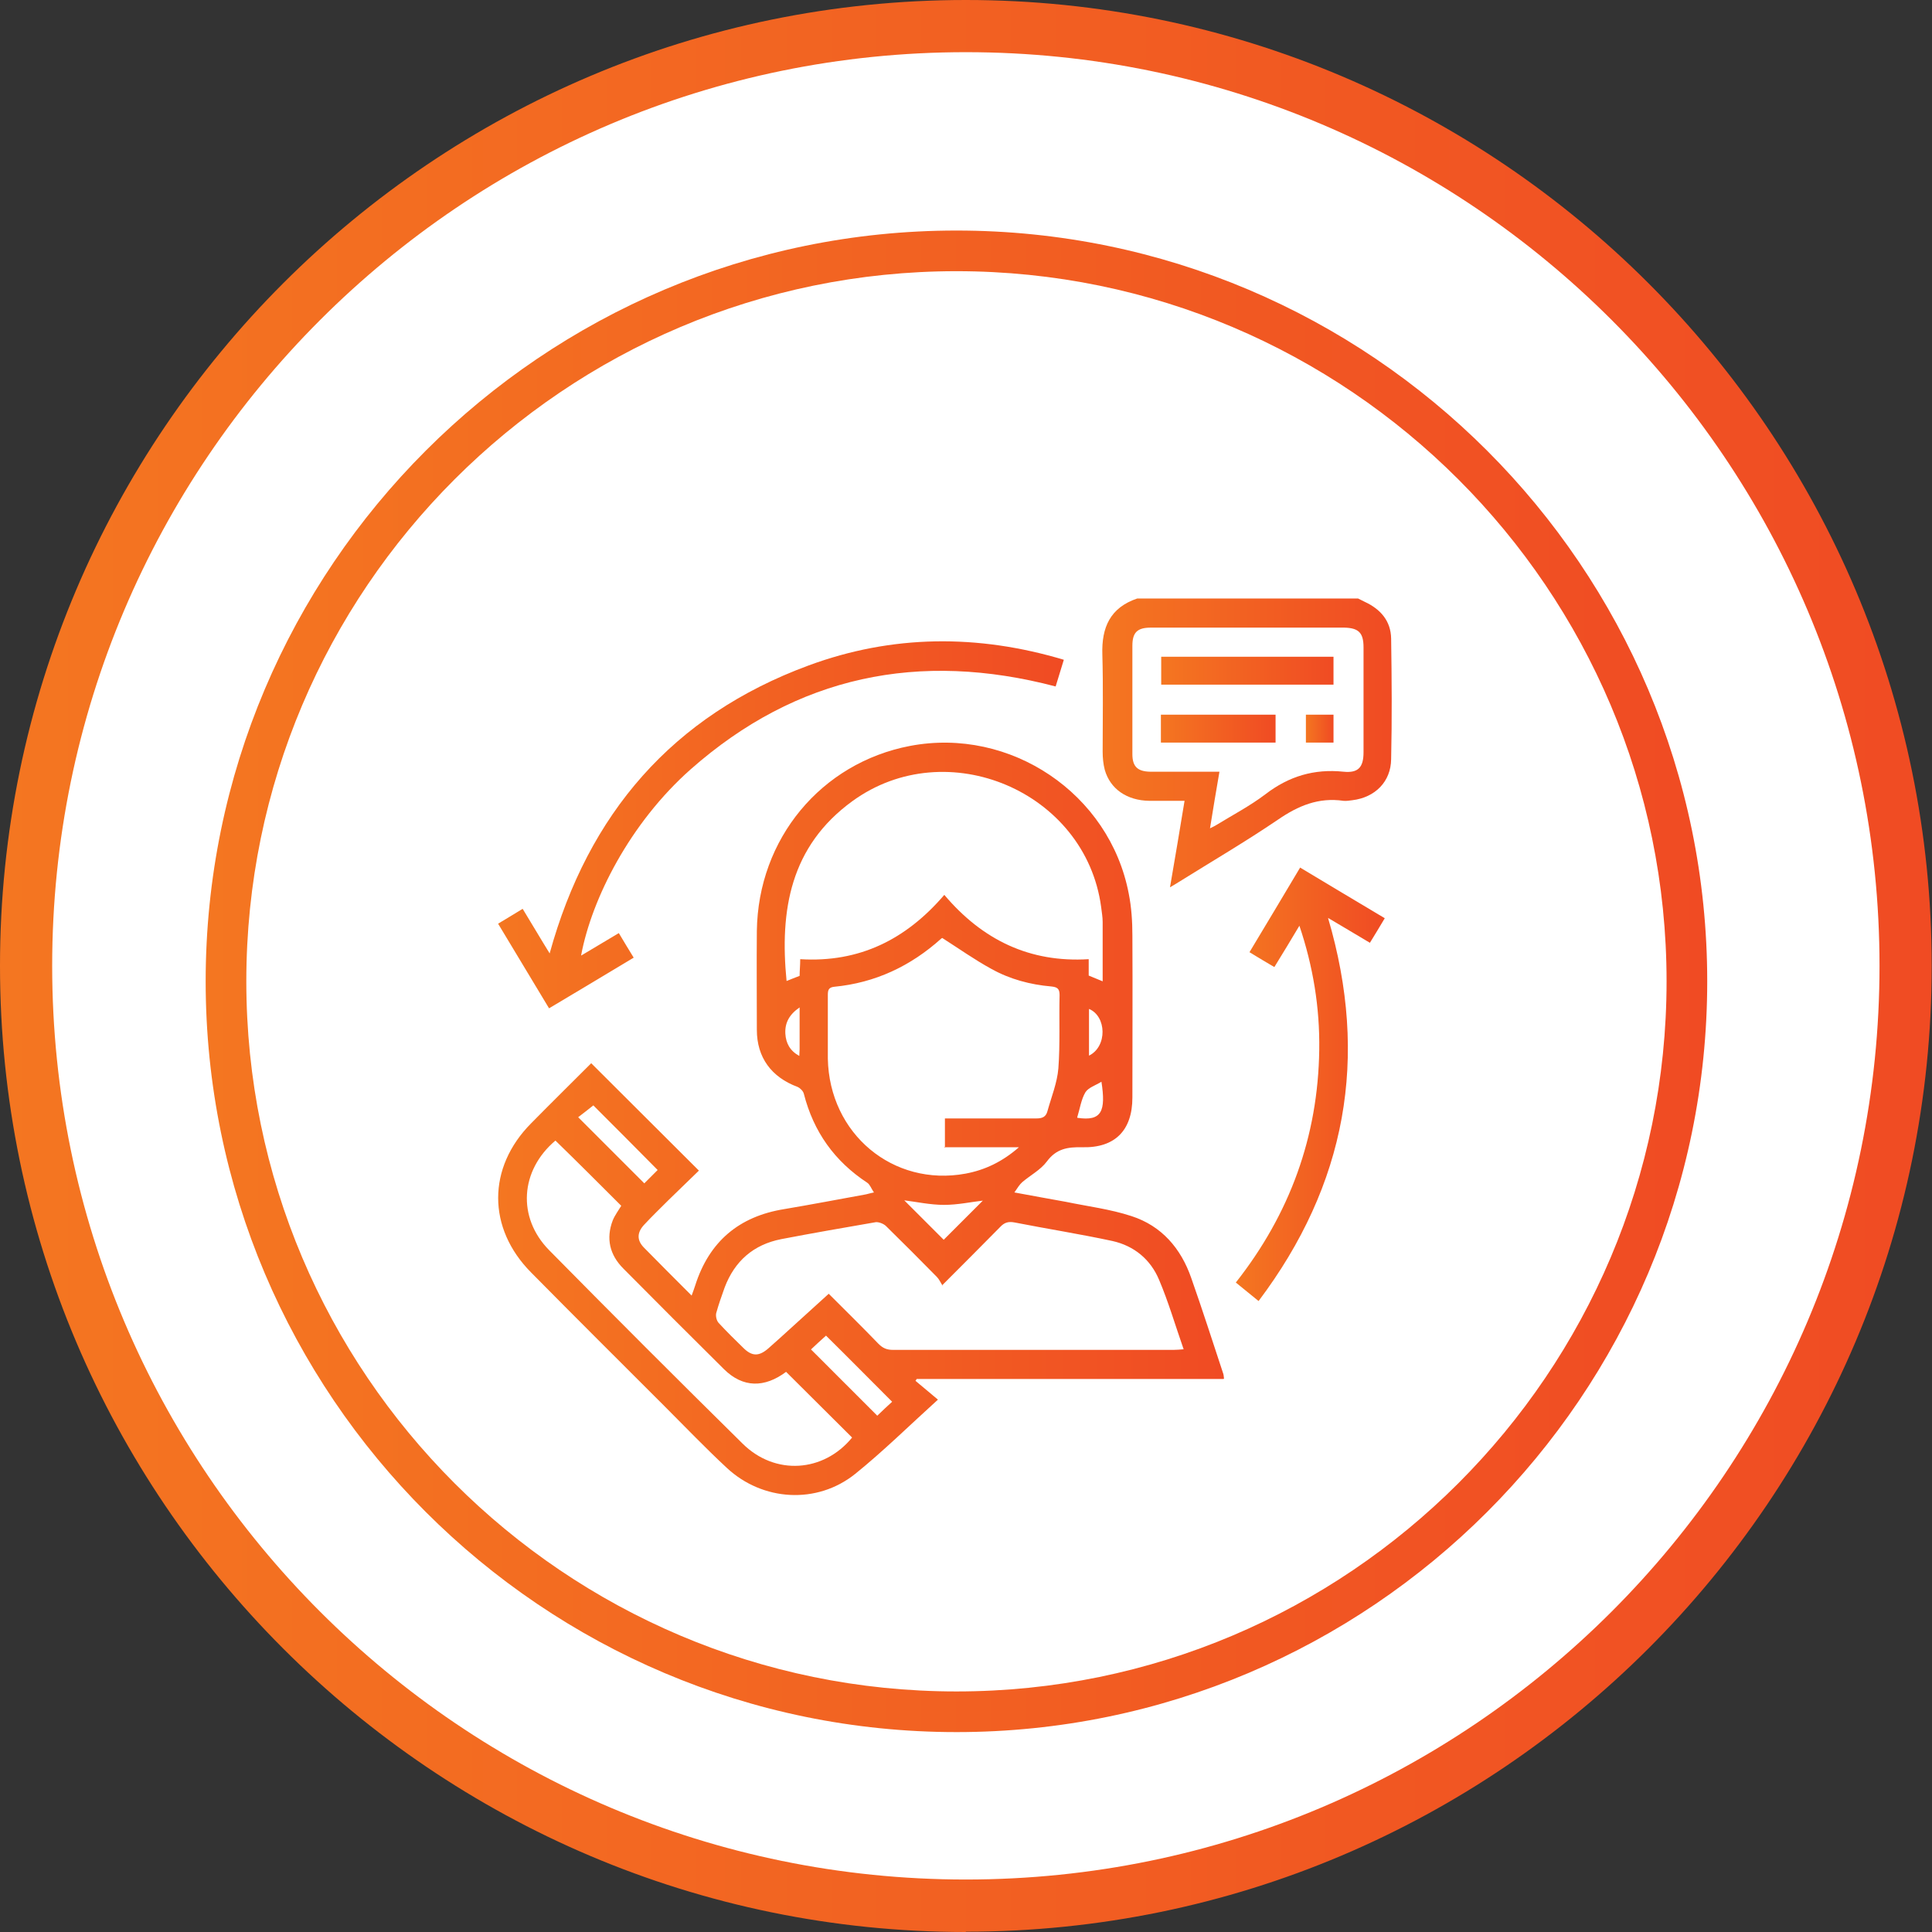
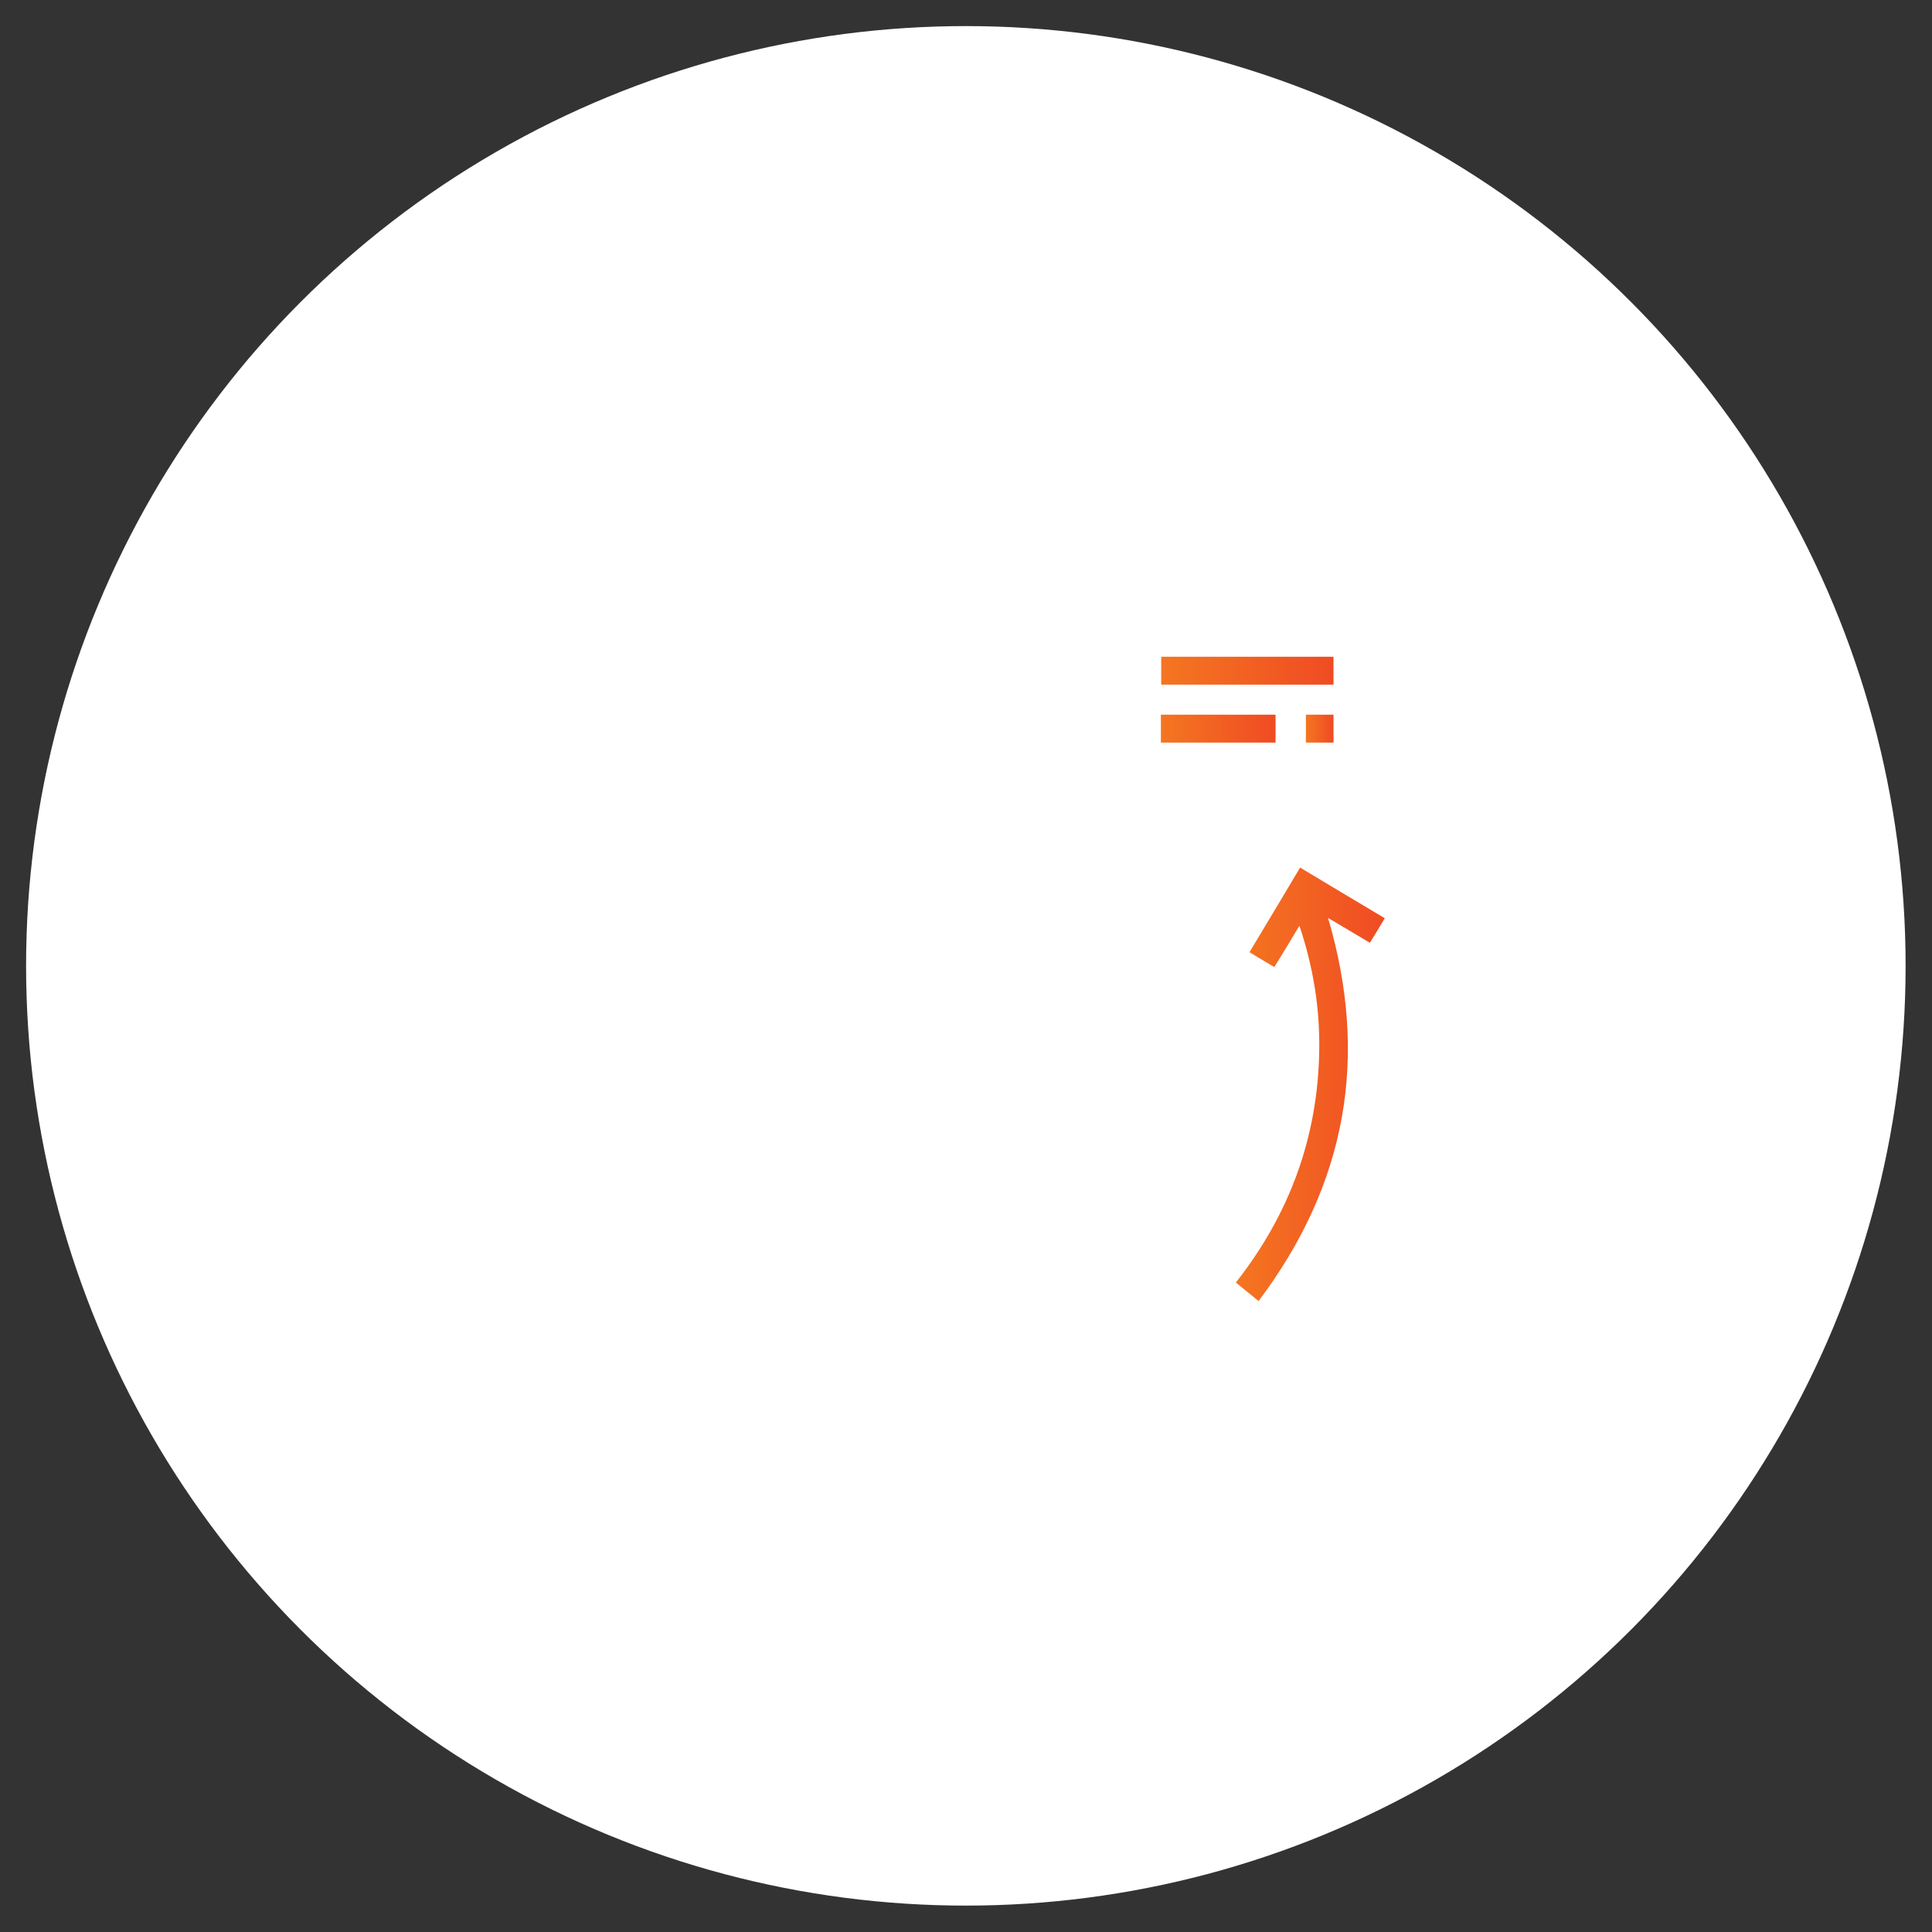
<svg xmlns="http://www.w3.org/2000/svg" xmlns:xlink="http://www.w3.org/1999/xlink" id="Layer_2" data-name="Layer 2" viewBox="0 0 63.69 63.69">
  <rect x="0" y="0" width="63.69" height="63.69" fill="#333333" stroke="none" />
  <defs>
    <style>      .cls-1 {        fill: url(#New_Gradient_Swatch_18-6);      }      .cls-2 {        fill: url(#New_Gradient_Swatch_18-3);      }      .cls-3 {        fill: url(#New_Gradient_Swatch_18-2);      }      .cls-4 {        fill: #fff;      }      .cls-5 {        fill: url(#New_Gradient_Swatch_18);      }      .cls-6 {        fill: url(#New_Gradient_Swatch_18-7);      }      .cls-7 {        fill: url(#New_Gradient_Swatch_18-5);      }      .cls-8 {        fill: url(#New_Gradient_Swatch_18-9);      }      .cls-9 {        fill: url(#New_Gradient_Swatch_18-4);      }      .cls-10 {        fill: url(#New_Gradient_Swatch_18-8);      }    </style>
    <linearGradient id="New_Gradient_Swatch_18" data-name="New Gradient Swatch 18" x1="0" y1="31.84" x2="63.69" y2="31.84" gradientUnits="userSpaceOnUse">
      <stop offset="0" stop-color="#f47621" />
      <stop offset="1" stop-color="#f04b23" />
    </linearGradient>
    <linearGradient id="New_Gradient_Swatch_18-2" data-name="New Gradient Swatch 18" x1="6.78" y1="32.35" x2="56.27" y2="32.35" xlink:href="#New_Gradient_Swatch_18" />
    <linearGradient id="New_Gradient_Swatch_18-3" data-name="New Gradient Swatch 18" x1="36.35" y1="24.5" x2="45.89" y2="24.5" xlink:href="#New_Gradient_Swatch_18" />
    <linearGradient id="New_Gradient_Swatch_18-4" data-name="New Gradient Swatch 18" x1="16.42" y1="36.89" x2="40.33" y2="36.89" xlink:href="#New_Gradient_Swatch_18" />
    <linearGradient id="New_Gradient_Swatch_18-5" data-name="New Gradient Swatch 18" x1="16.42" y1="27.2" x2="35.07" y2="27.2" xlink:href="#New_Gradient_Swatch_18" />
    <linearGradient id="New_Gradient_Swatch_18-6" data-name="New Gradient Swatch 18" x1="40.75" y1="35.76" x2="45.66" y2="35.76" xlink:href="#New_Gradient_Swatch_18" />
    <linearGradient id="New_Gradient_Swatch_18-7" data-name="New Gradient Swatch 18" x1="38.28" y1="22.11" x2="43.97" y2="22.11" xlink:href="#New_Gradient_Swatch_18" />
    <linearGradient id="New_Gradient_Swatch_18-8" data-name="New Gradient Swatch 18" x1="38.27" y1="24.02" x2="42.05" y2="24.02" xlink:href="#New_Gradient_Swatch_18" />
    <linearGradient id="New_Gradient_Swatch_18-9" data-name="New Gradient Swatch 18" x1="43.05" y1="24.02" x2="43.96" y2="24.02" xlink:href="#New_Gradient_Swatch_18" />
  </defs>
  <g id="Layer_1-2" data-name="Layer 1">
    <g>
      <circle class="cls-4" cx="31.84" cy="31.84" r="30.98" />
-       <path class="cls-5" d="M31.84,63.69C14.29,63.69,0,49.4,0,31.84S14.29,0,31.84,0s31.84,14.28,31.84,31.84-14.29,31.84-31.84,31.84ZM31.84,1.72C15.23,1.72,1.72,15.23,1.72,31.84s13.51,30.12,30.12,30.12,30.12-13.51,30.12-30.12S48.46,1.72,31.84,1.72Z" />
    </g>
-     <path class="cls-3" d="M31.53,57.1c-13.65,0-24.75-11.1-24.75-24.75S17.88,7.6,31.53,7.6s24.75,11.1,24.75,24.75-11.1,24.75-24.75,24.75ZM31.53,8.94c-12.91,0-23.41,10.5-23.41,23.41s10.5,23.41,23.41,23.41,23.41-10.5,23.41-23.41-10.5-23.41-23.41-23.41Z" />
    <g>
-       <path class="cls-2" d="M44.77,19.73c.07.04.15.07.22.11.52.24.86.63.87,1.21.02,1.32.03,2.65,0,3.98-.01.74-.53,1.26-1.28,1.35-.09.01-.19.03-.29.02-.82-.12-1.49.16-2.16.62-1.06.72-2.17,1.37-3.26,2.05-.08.05-.16.1-.3.18.17-.97.32-1.89.48-2.85-.4,0-.78,0-1.16,0-.74-.01-1.29-.39-1.47-1.02-.05-.19-.07-.4-.07-.6,0-1.07.02-2.13-.01-3.2-.03-.9.26-1.55,1.15-1.85,2.42,0,4.85,0,7.27,0ZM39.88,27.31c.1-.05.17-.08.23-.12.54-.33,1.11-.63,1.61-1.01.77-.59,1.6-.84,2.57-.74.49.05.66-.15.66-.64,0-1.15,0-2.31,0-3.46,0-.48-.16-.64-.64-.65-.72,0-1.44,0-2.16,0-1.4,0-2.81,0-4.21,0-.45,0-.61.16-.61.6,0,1.19,0,2.38,0,3.57,0,.41.17.57.58.58.4,0,.81,0,1.21,0,.35,0,.7,0,1.08,0-.11.64-.21,1.23-.31,1.86Z" />
-       <path class="cls-9" d="M40.33,45.46h-10.11l-.04.06c.24.2.48.4.74.62-.95.86-1.8,1.7-2.73,2.45-1.26,1.01-3.05.9-4.23-.2-.7-.65-1.37-1.35-2.05-2.03-1.47-1.47-2.94-2.93-4.4-4.41-1.45-1.46-1.45-3.46,0-4.92.66-.67,1.33-1.33,1.98-1.98,1.18,1.17,2.34,2.34,3.55,3.54-.31.3-.66.64-1,.97-.27.27-.55.54-.81.82-.23.25-.24.5-.01.74.51.52,1.03,1.04,1.58,1.59.05-.14.09-.24.12-.34.46-1.44,1.44-2.27,2.93-2.51.89-.15,1.78-.32,2.66-.48.07-.01.15-.04.3-.07-.09-.13-.13-.26-.22-.32-1.08-.71-1.77-1.68-2.09-2.93-.02-.09-.12-.19-.21-.23-.86-.32-1.34-.97-1.34-1.88,0-1.09-.01-2.17,0-3.26.04-3.04,2.12-5.54,5.05-6.1,3.31-.63,6.58,1.57,7.21,4.87.09.45.12.92.12,1.38.01,1.78,0,3.56,0,5.34,0,1.08-.57,1.67-1.66,1.64-.48-.01-.85.05-1.16.47-.21.28-.54.45-.81.68-.09.08-.15.18-.26.34.63.12,1.16.21,1.7.31.72.15,1.46.24,2.16.47.99.32,1.63,1.06,1.97,2.04.37,1.05.71,2.11,1.06,3.17.01.03.01.07.02.15ZM31.07,42.38c-.07-.11-.11-.21-.19-.29-.55-.56-1.11-1.12-1.67-1.67-.08-.08-.24-.14-.34-.13-1.04.18-2.08.36-3.12.56-.91.18-1.53.72-1.86,1.59-.1.28-.2.56-.28.85-.02.1.01.24.08.32.26.28.53.55.81.82.29.29.52.29.83.02.49-.43.97-.88,1.45-1.31.18-.16.35-.32.54-.49.56.56,1.11,1.1,1.64,1.65.14.14.27.2.48.2,3.08,0,6.17,0,9.25,0,.1,0,.2-.01.33-.02-.28-.8-.5-1.56-.81-2.29-.28-.67-.82-1.12-1.54-1.28-1.07-.23-2.15-.4-3.22-.61-.21-.04-.34,0-.48.15-.61.62-1.23,1.24-1.92,1.93ZM36.35,32.36c0-.69,0-1.33,0-1.97,0-.16-.03-.32-.05-.49-.51-3.81-5.09-5.75-8.2-3.49-2.05,1.49-2.4,3.6-2.17,5.93.14-.06.28-.11.43-.17,0-.17.02-.34.02-.55,1.95.12,3.49-.65,4.75-2.12,1.26,1.49,2.82,2.24,4.76,2.12v.54c.15.06.29.12.46.19ZM31.15,37.84v-.97h.34c.89,0,1.79,0,2.68,0,.19,0,.31-.05.36-.24.13-.47.32-.93.36-1.41.06-.8.02-1.61.04-2.42,0-.21-.08-.26-.27-.28-.7-.06-1.37-.24-1.98-.58-.55-.3-1.07-.67-1.62-1.02.02-.01,0,0-.03.02-1.01.91-2.18,1.46-3.53,1.59-.19.02-.21.12-.21.27,0,.7,0,1.4,0,2.1.05,2.48,2.15,4.23,4.54,3.79.64-.12,1.21-.39,1.76-.87h-2.47ZM25.92,45.22c-.72.54-1.43.53-2.05-.08-1.11-1.1-2.22-2.21-3.32-3.32-.45-.45-.58-.99-.35-1.59.07-.17.19-.33.28-.48-.72-.72-1.44-1.44-2.17-2.15-1.16.98-1.27,2.53-.21,3.61,2.11,2.14,4.24,4.27,6.38,6.38,1.07,1.06,2.67.95,3.61-.2-.72-.72-1.44-1.43-2.18-2.17ZM26.73,44.48c.75.75,1.46,1.46,2.19,2.19.16-.16.36-.34.49-.46-.74-.74-1.45-1.46-2.18-2.18-.16.14-.35.32-.5.46ZM21.68,38.57c-.73-.74-1.45-1.46-2.12-2.13-.17.14-.36.28-.5.39.74.74,1.46,1.46,2.18,2.18.13-.13.29-.29.44-.44ZM29.82,39.58c.42.42.88.88,1.29,1.29.44-.44.89-.89,1.29-1.29-.37.04-.82.14-1.28.14-.45,0-.91-.1-1.31-.15ZM35.52,36.85c.8.12.94-.22.79-1.19-.19.12-.43.19-.53.35-.14.24-.18.54-.27.83ZM26.36,33.21c-.35.24-.49.52-.47.87.02.31.15.56.46.73,0-.1.01-.16.01-.22,0-.44,0-.88,0-1.37ZM35.9,34.8c.61-.3.58-1.3,0-1.54v1.54Z" />
-       <path class="cls-7" d="M19.16,31.5c.42-.25.82-.49,1.24-.74.17.28.32.54.49.81-.93.56-1.85,1.11-2.79,1.67-.56-.93-1.11-1.84-1.68-2.79.27-.16.53-.32.81-.49.3.49.58.97.89,1.47,1.27-4.61,4.06-7.84,8.53-9.49,2.76-1.02,5.58-1.04,8.42-.19-.09.3-.18.59-.27.88-4.49-1.18-8.53-.36-12.03,2.73-2.01,1.78-3.26,4.27-3.61,6.12Z" />
      <path class="cls-1" d="M42.84,30.51c-.28.47-.54.9-.83,1.37-.27-.16-.53-.31-.82-.49.56-.93,1.11-1.85,1.67-2.79.93.56,1.85,1.11,2.79,1.67-.17.28-.32.54-.49.81-.46-.27-.9-.54-1.38-.82,1.36,4.61.6,8.79-2.29,12.63-.26-.21-.49-.4-.75-.61,1.78-2.26,2.71-4.81,2.75-7.67.02-1.39-.2-2.75-.66-4.11Z" />
      <path class="cls-6" d="M38.28,21.65h5.68v.92h-5.68v-.92Z" />
      <path class="cls-10" d="M38.27,24.48v-.92h3.78v.92h-3.78Z" />
      <path class="cls-8" d="M43.96,23.56v.92h-.91v-.92h.91Z" />
    </g>
  </g>
</svg>